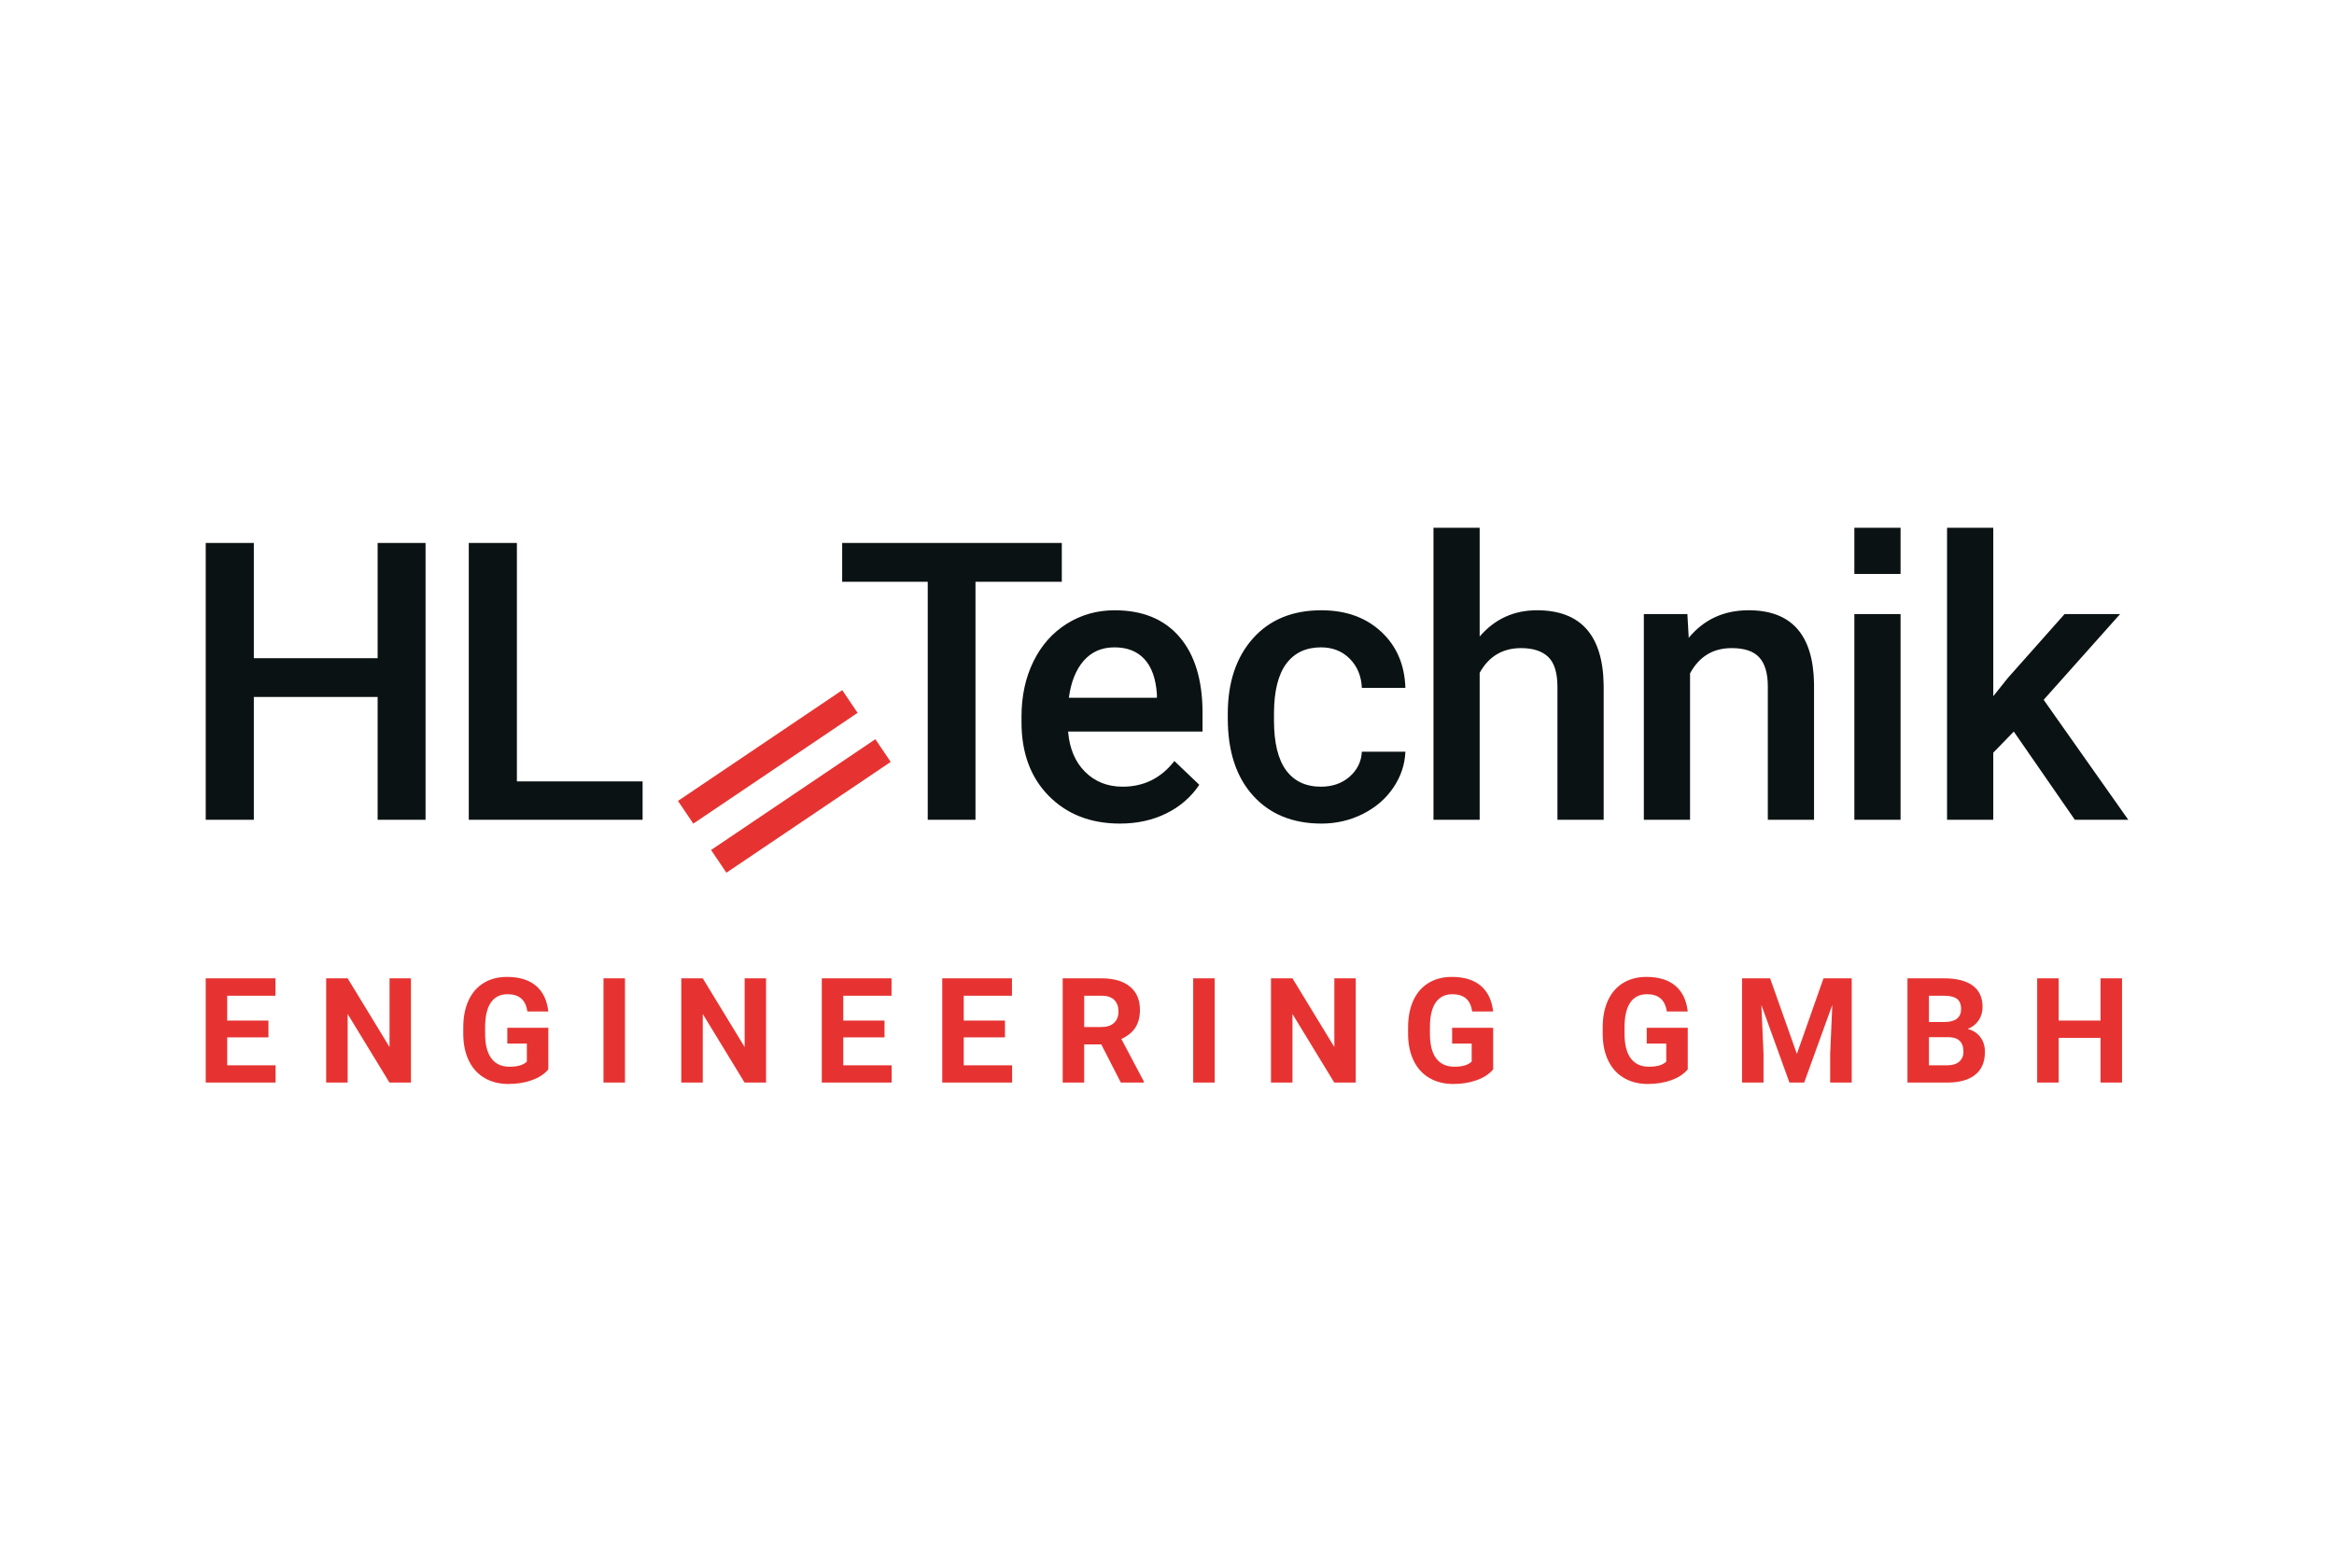
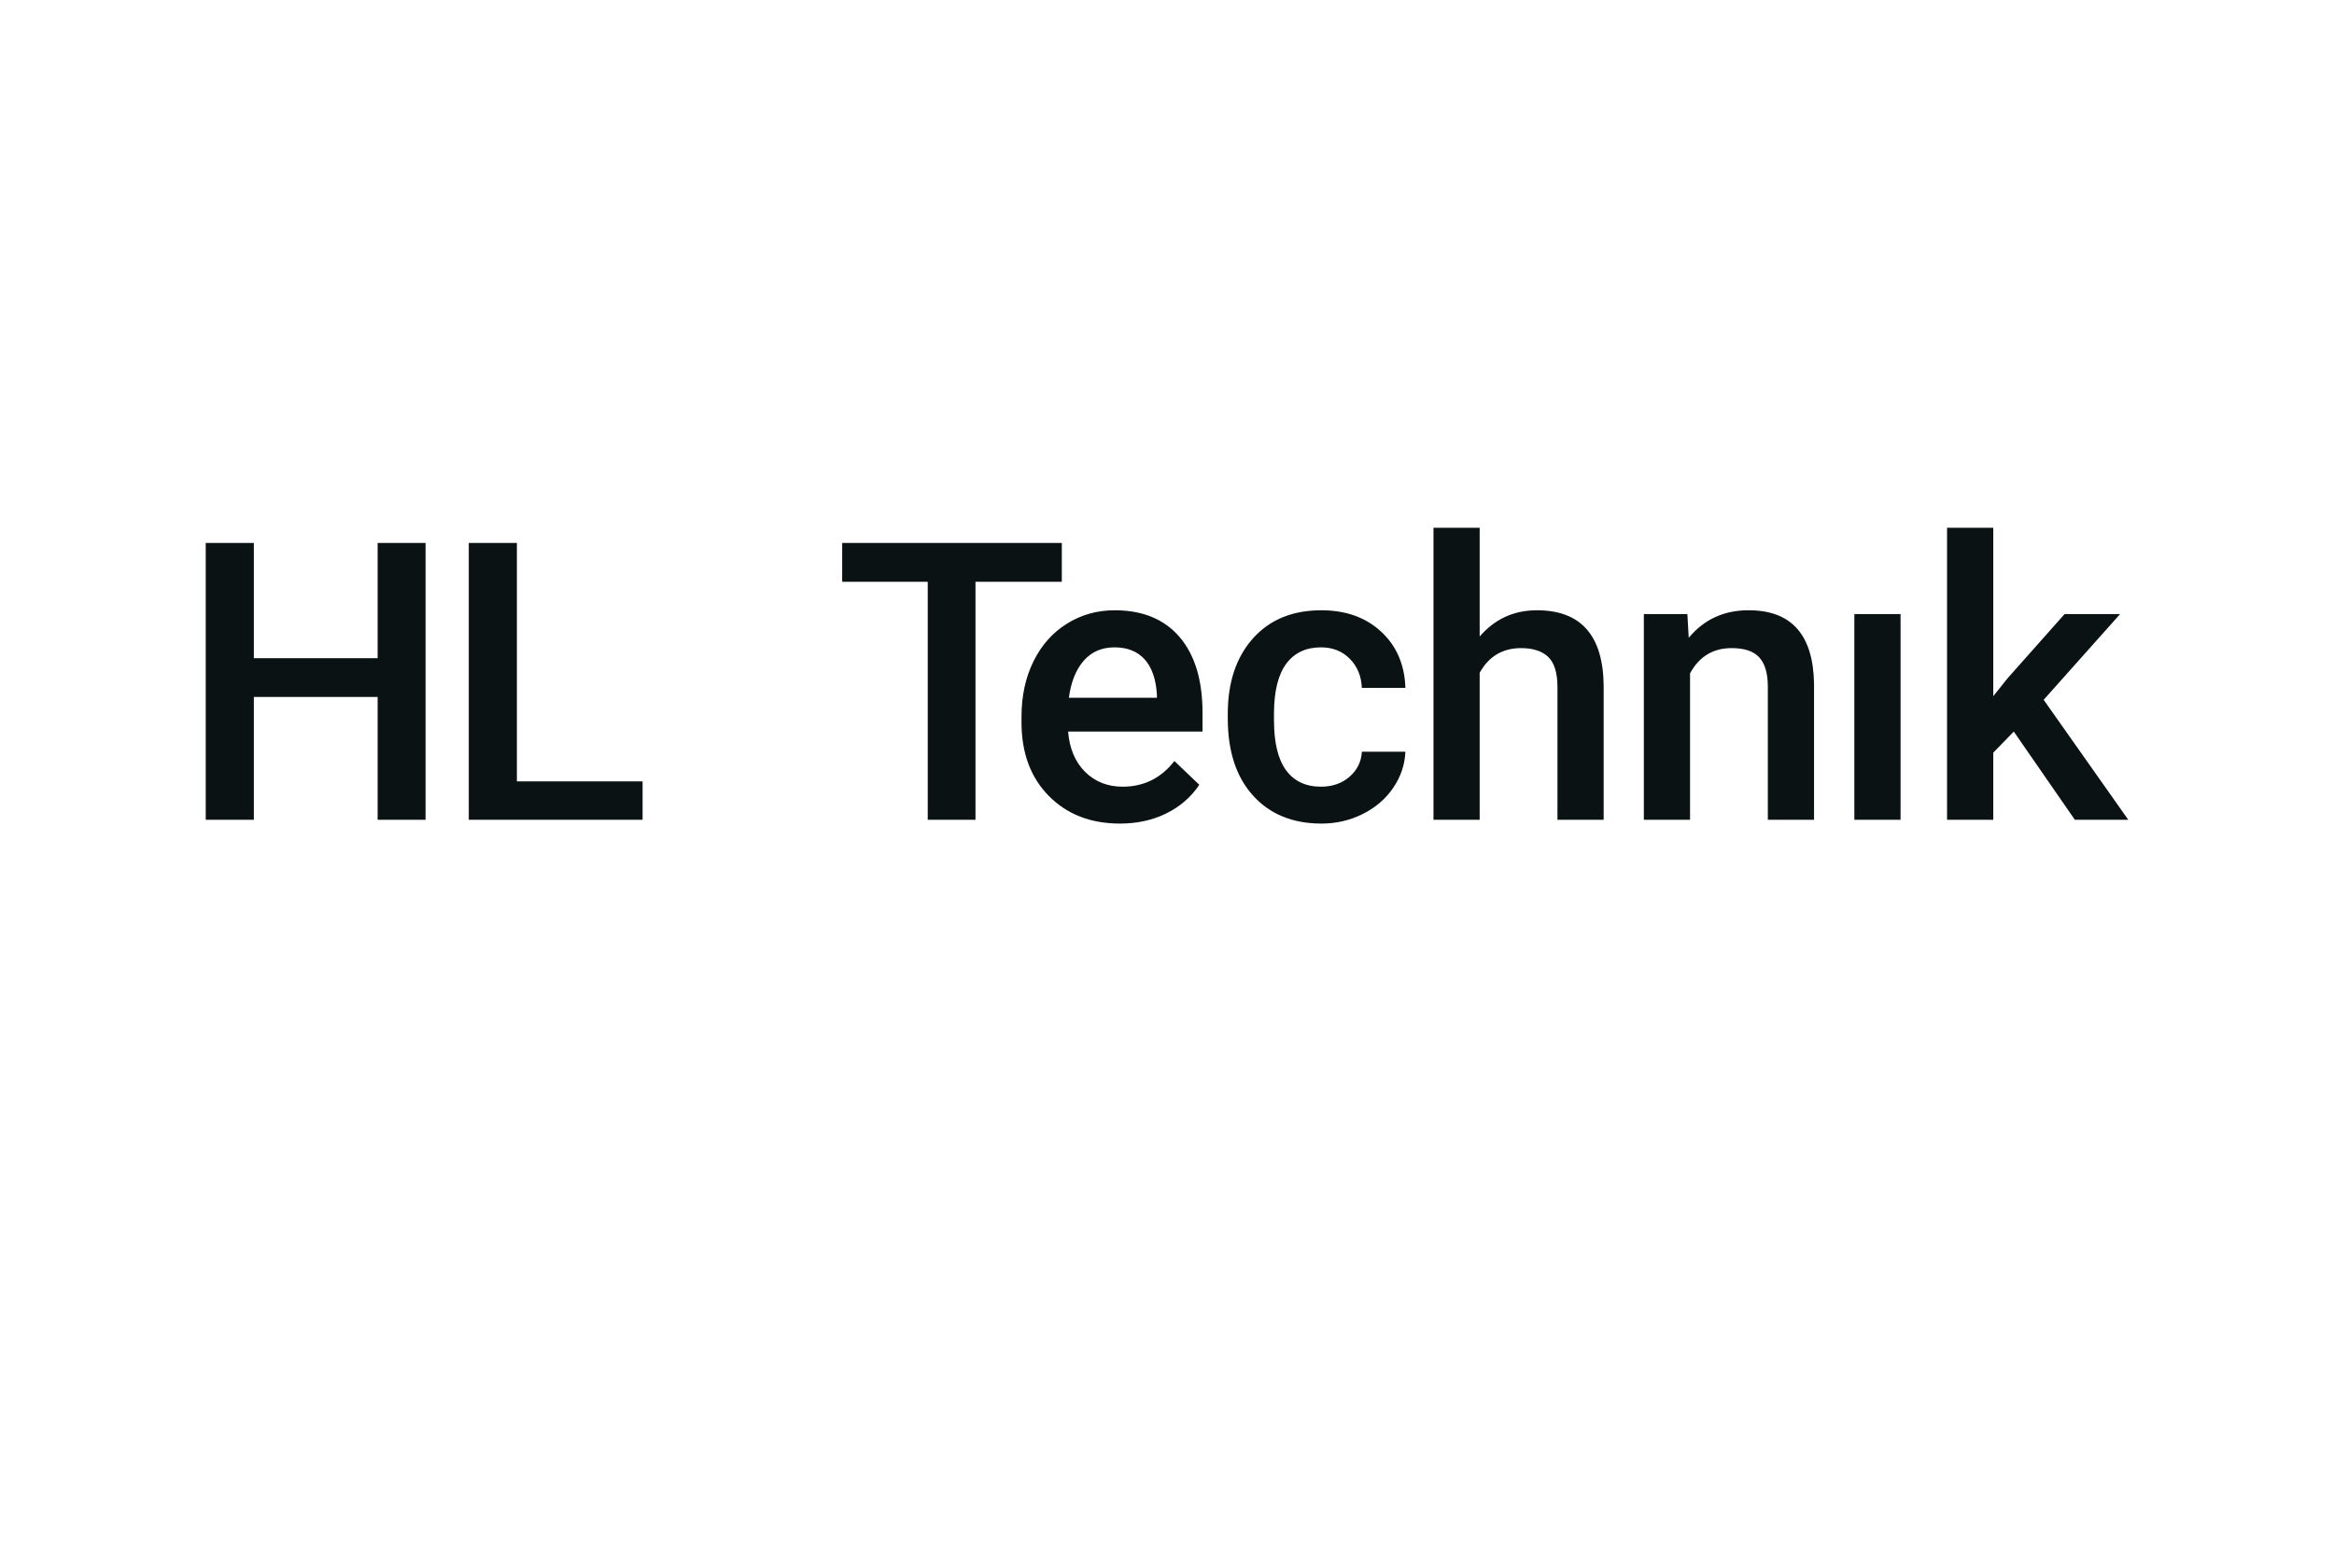
<svg xmlns="http://www.w3.org/2000/svg" id="Ebene_1" viewBox="0 0 750 504">
  <defs>
    <style>.cls-1{fill:#e63331;}.cls-2{fill:#0b1213;}</style>
  </defs>
-   <rect class="cls-2" x="595.871" y="169.641" width="14.849" height="14.845" />
  <path class="cls-2" d="m666.724,263.497h17.168l-27.189-38.558,24.565-27.559h-17.843l-18.275,20.592-4.64,5.807v-54.141h-14.849v93.86h14.849v-21.571l6.598-6.782,19.616,28.353Zm-56.004-66.117h-14.849v66.117h14.849v-66.117Zm-82.494,0v66.117h14.848v-47.054c2.93-5.417,7.393-8.123,13.38-8.123,4.118,0,7.081,1.004,8.897,3.022,1.809,2.018,2.717,5.122,2.717,9.318v42.836h14.849v-43.691c-.245-15.767-7.251-23.65-21.021-23.65-7.946,0-14.359,2.955-19.247,8.861l-.433-7.637h-13.99Zm-52.755-27.743h-14.841v93.86h14.841v-47.235c2.937-5.296,7.378-7.942,13.323-7.942,3.831,0,6.733.947,8.708,2.838,1.976,1.898,2.962,5.126,2.962,9.684v42.655h14.852v-43.202c-.202-16.094-7.357-24.139-21.45-24.139-7.414,0-13.543,2.813-18.396,8.435v-34.955Zm-62.211,77.94c-2.59-3.522-3.881-8.872-3.881-16.04v-2.384c.043-7.087,1.366-12.373,3.973-15.856,2.611-3.483,6.314-5.222,11.124-5.222,3.746,0,6.832,1.22,9.255,3.664,2.423,2.444,3.721,5.562,3.884,9.35h13.99c-.241-7.456-2.841-13.476-7.79-18.055-4.952-4.587-11.358-6.878-19.219-6.878-9.29,0-16.622,3.026-22,9.074-5.377,6.052-8.063,14.107-8.063,24.171v1.525c0,10.553,2.706,18.821,8.127,24.809,5.413,5.988,12.749,8.981,21.997,8.981,4.764,0,9.205-1.039,13.32-3.114,4.115-2.079,7.371-4.899,9.776-8.464,2.405-3.565,3.689-7.403,3.852-11.518h-13.99c-.163,3.178-1.469,5.846-3.916,8.003-2.441,2.16-5.519,3.239-9.223,3.239-4.888,0-8.627-1.76-11.216-5.285m-45.479-35.685c2.323,2.547,3.647,6.307,3.976,11.277v1.1h-28.295c.694-5.094,2.292-9.067,4.798-11.919,2.503-2.852,5.794-4.274,9.865-4.274,4.118,0,7.332,1.27,9.656,3.817m6.998,49.558c4.42-2.182,7.953-5.246,10.599-9.198l-8.002-7.641c-4.278,5.502-9.819,8.251-16.622,8.251-4.847,0-8.868-1.589-12.068-4.767-3.196-3.175-5.021-7.492-5.466-12.951h43.198v-5.991c0-10.507-2.455-18.637-7.36-24.38-4.909-5.743-11.866-8.616-20.87-8.616-5.663,0-10.794,1.447-15.396,4.342-4.606,2.891-8.18,6.935-10.723,12.128-2.547,5.193-3.82,11.088-3.82,17.69v1.834c0,9.858,2.923,17.75,8.769,23.674,5.844,5.931,13.476,8.893,22.883,8.893,5.502,0,10.461-1.089,14.881-3.267m-33.583-86.924h-70.577v12.468h27.497v76.503h15.34v-76.503h27.741v-12.468Zm-175.101,0h-15.459v88.971h55.851v-12.344h-40.392v-76.627Zm-29.35,0h-15.397v37.029h-39.782v-37.029h-15.459v88.971h15.459v-39.477h39.782v39.477h15.397v-88.971Z" />
-   <rect class="cls-1" x="214.877" y="238.882" width="63.68" height="8.808" transform="translate(-93.865 179.56) rotate(-34.001)" />
-   <rect class="cls-1" x="225.515" y="254.655" width="63.681" height="8.806" transform="translate(-100.866 188.205) rotate(-34.001)" />
-   <path class="cls-1" d="m681.885,314.463h-6.903v13.575h-13.458v-13.575h-6.903v33.5h6.903v-14.356h13.458v14.356h6.903v-33.5Zm-62.048,5.591h4.831c1.905,0,3.296.337,4.179,1.004.88.667,1.323,1.759,1.323,3.277,0,2.717-1.742,4.104-5.225,4.165h-5.108v-8.446Zm6.328,13.32c3.178.05,4.764,1.607,4.764,4.672,0,1.366-.458,2.434-1.369,3.207-.912.781-2.182,1.164-3.806,1.164h-5.917v-9.042h6.328Zm-.206,14.59c3.803-.032,6.733-.876,8.787-2.533,2.054-1.656,3.082-4.093,3.082-7.314,0-1.887-.493-3.48-1.483-4.785-.99-1.305-2.345-2.171-4.058-2.6,1.497-.582,2.675-1.501,3.519-2.749.845-1.252,1.263-2.696,1.263-4.338,0-3.005-1.05-5.285-3.15-6.843-2.1-1.554-5.186-2.338-9.251-2.338h-11.731v33.5h13.022Zm-66.174-33.5v33.5h6.899v-9.159l-.688-15.781,9.017,24.94h4.739l9.038-24.962-.688,15.803v9.159h6.924v-33.5h-9.067l-8.556,24.295-8.605-24.295h-9.014Zm-17.449,15.899h-13.181v5.083h6.282v5.775c-1.103,1.106-2.955,1.656-5.548,1.656-2.575,0-4.53-.898-5.864-2.692-1.334-1.791-2.001-4.445-2.001-7.956v-2.139c.014-3.483.639-6.108,1.859-7.868,1.227-1.766,3.015-2.65,5.364-2.65,1.841,0,3.285.447,4.335,1.337,1.05.89,1.731,2.291,2.036,4.21h6.718c-.412-3.621-1.742-6.378-3.98-8.272-2.242-1.891-5.346-2.841-9.315-2.841-2.852,0-5.342.649-7.463,1.944-2.129,1.298-3.753,3.168-4.881,5.612-1.128,2.451-1.688,5.346-1.688,8.687v2.277c.028,3.249.639,6.08,1.827,8.488,1.189,2.409,2.877,4.243,5.062,5.509,2.185,1.266,4.725,1.898,7.627,1.898,2.76,0,5.271-.412,7.542-1.231,2.27-.819,4.029-1.972,5.271-3.462v-13.366Zm-62.53,0h-13.185v5.083h6.282v5.775c-1.107,1.106-2.955,1.656-5.548,1.656-2.575,0-4.53-.898-5.867-2.692-1.334-1.791-2.001-4.445-2.001-7.956v-2.139c.014-3.483.639-6.108,1.866-7.868,1.227-1.766,3.015-2.65,5.36-2.65,1.841,0,3.288.447,4.338,1.337,1.05.89,1.728,2.291,2.033,4.21h6.722c-.419-3.621-1.745-6.378-3.984-8.272-2.242-1.891-5.346-2.841-9.318-2.841-2.852,0-5.339.649-7.463,1.944-2.125,1.298-3.746,3.168-4.877,5.612-1.125,2.451-1.692,5.346-1.692,8.687v2.277c.032,3.249.642,6.08,1.83,8.488,1.185,2.409,2.877,4.243,5.065,5.509,2.178,1.266,4.725,1.898,7.62,1.898,2.763,0,5.278-.412,7.548-1.231,2.27-.819,4.026-1.972,5.271-3.462v-13.366Zm-44.156-15.899h-6.874v22.085l-13.458-22.085h-6.903v33.5h6.903v-22.043l13.433,22.043h6.899v-33.5Zm-45.33,0h-6.899v33.496h6.899v-33.496Zm-41.932,5.591h5.543c1.857,0,3.233.454,4.131,1.359.897.905,1.344,2.15,1.344,3.728,0,1.55-.474,2.763-1.424,3.647-.952.883-2.293,1.323-4.024,1.323h-5.569v-10.057Zm11.777,27.91h7.41v-.323l-7.247-13.689c2.008-.904,3.508-2.121,4.498-3.647.986-1.526,1.483-3.434,1.483-5.718,0-3.221-1.071-5.711-3.221-7.474-2.146-1.766-5.2-2.65-9.157-2.65h-12.444v33.5h6.901v-12.263h5.5l6.277,12.263Zm-37.232-19.925h-13.251v-7.985h15.505v-5.591h-22.408v33.5h22.452v-5.548h-15.549v-8.971h13.251v-5.406Zm-38.707,0h-13.25v-7.985h15.507v-5.591h-22.408v33.5h22.452v-5.548h-15.551v-8.971h13.25v-5.406Zm-38.063-13.575h-6.88v22.085l-13.458-22.085h-6.901v33.5h6.901v-22.043l13.437,22.043h6.901v-33.5Zm-45.335,0h-6.901v33.496h6.901v-33.496Zm-24.627,15.899h-13.183v5.083h6.28v5.775c-1.103,1.106-2.953,1.656-5.543,1.656-2.579,0-4.533-.898-5.865-2.692-1.337-1.791-2.003-4.445-2.003-7.956v-2.139c.014-3.483.637-6.108,1.864-7.868,1.224-1.766,3.012-2.65,5.358-2.65,1.841,0,3.287.447,4.336,1.337,1.05.89,1.729,2.291,2.038,4.21h6.717c-.415-3.621-1.74-6.378-3.982-8.272-2.238-1.891-5.344-2.841-9.317-2.841-2.852,0-5.34.649-7.465,1.944-2.125,1.298-3.748,3.168-4.874,5.612-1.13,2.451-1.694,5.346-1.694,8.687v2.277c.03,3.249.64,6.08,1.832,8.488,1.186,2.409,2.873,4.243,5.06,5.509,2.185,1.266,4.725,1.898,7.623,1.898,2.761,0,5.278-.412,7.548-1.231,2.267-.819,4.024-1.972,5.268-3.462v-13.366Zm-44.149-15.899h-6.88v22.085l-13.458-22.085h-6.901v33.5h6.901v-22.043l13.437,22.043h6.901v-33.5Zm-45.793,13.575h-13.251v-7.985h15.507v-5.591h-22.408v33.5h22.45v-5.548h-15.549v-8.971h13.251v-5.406Z" />
</svg>